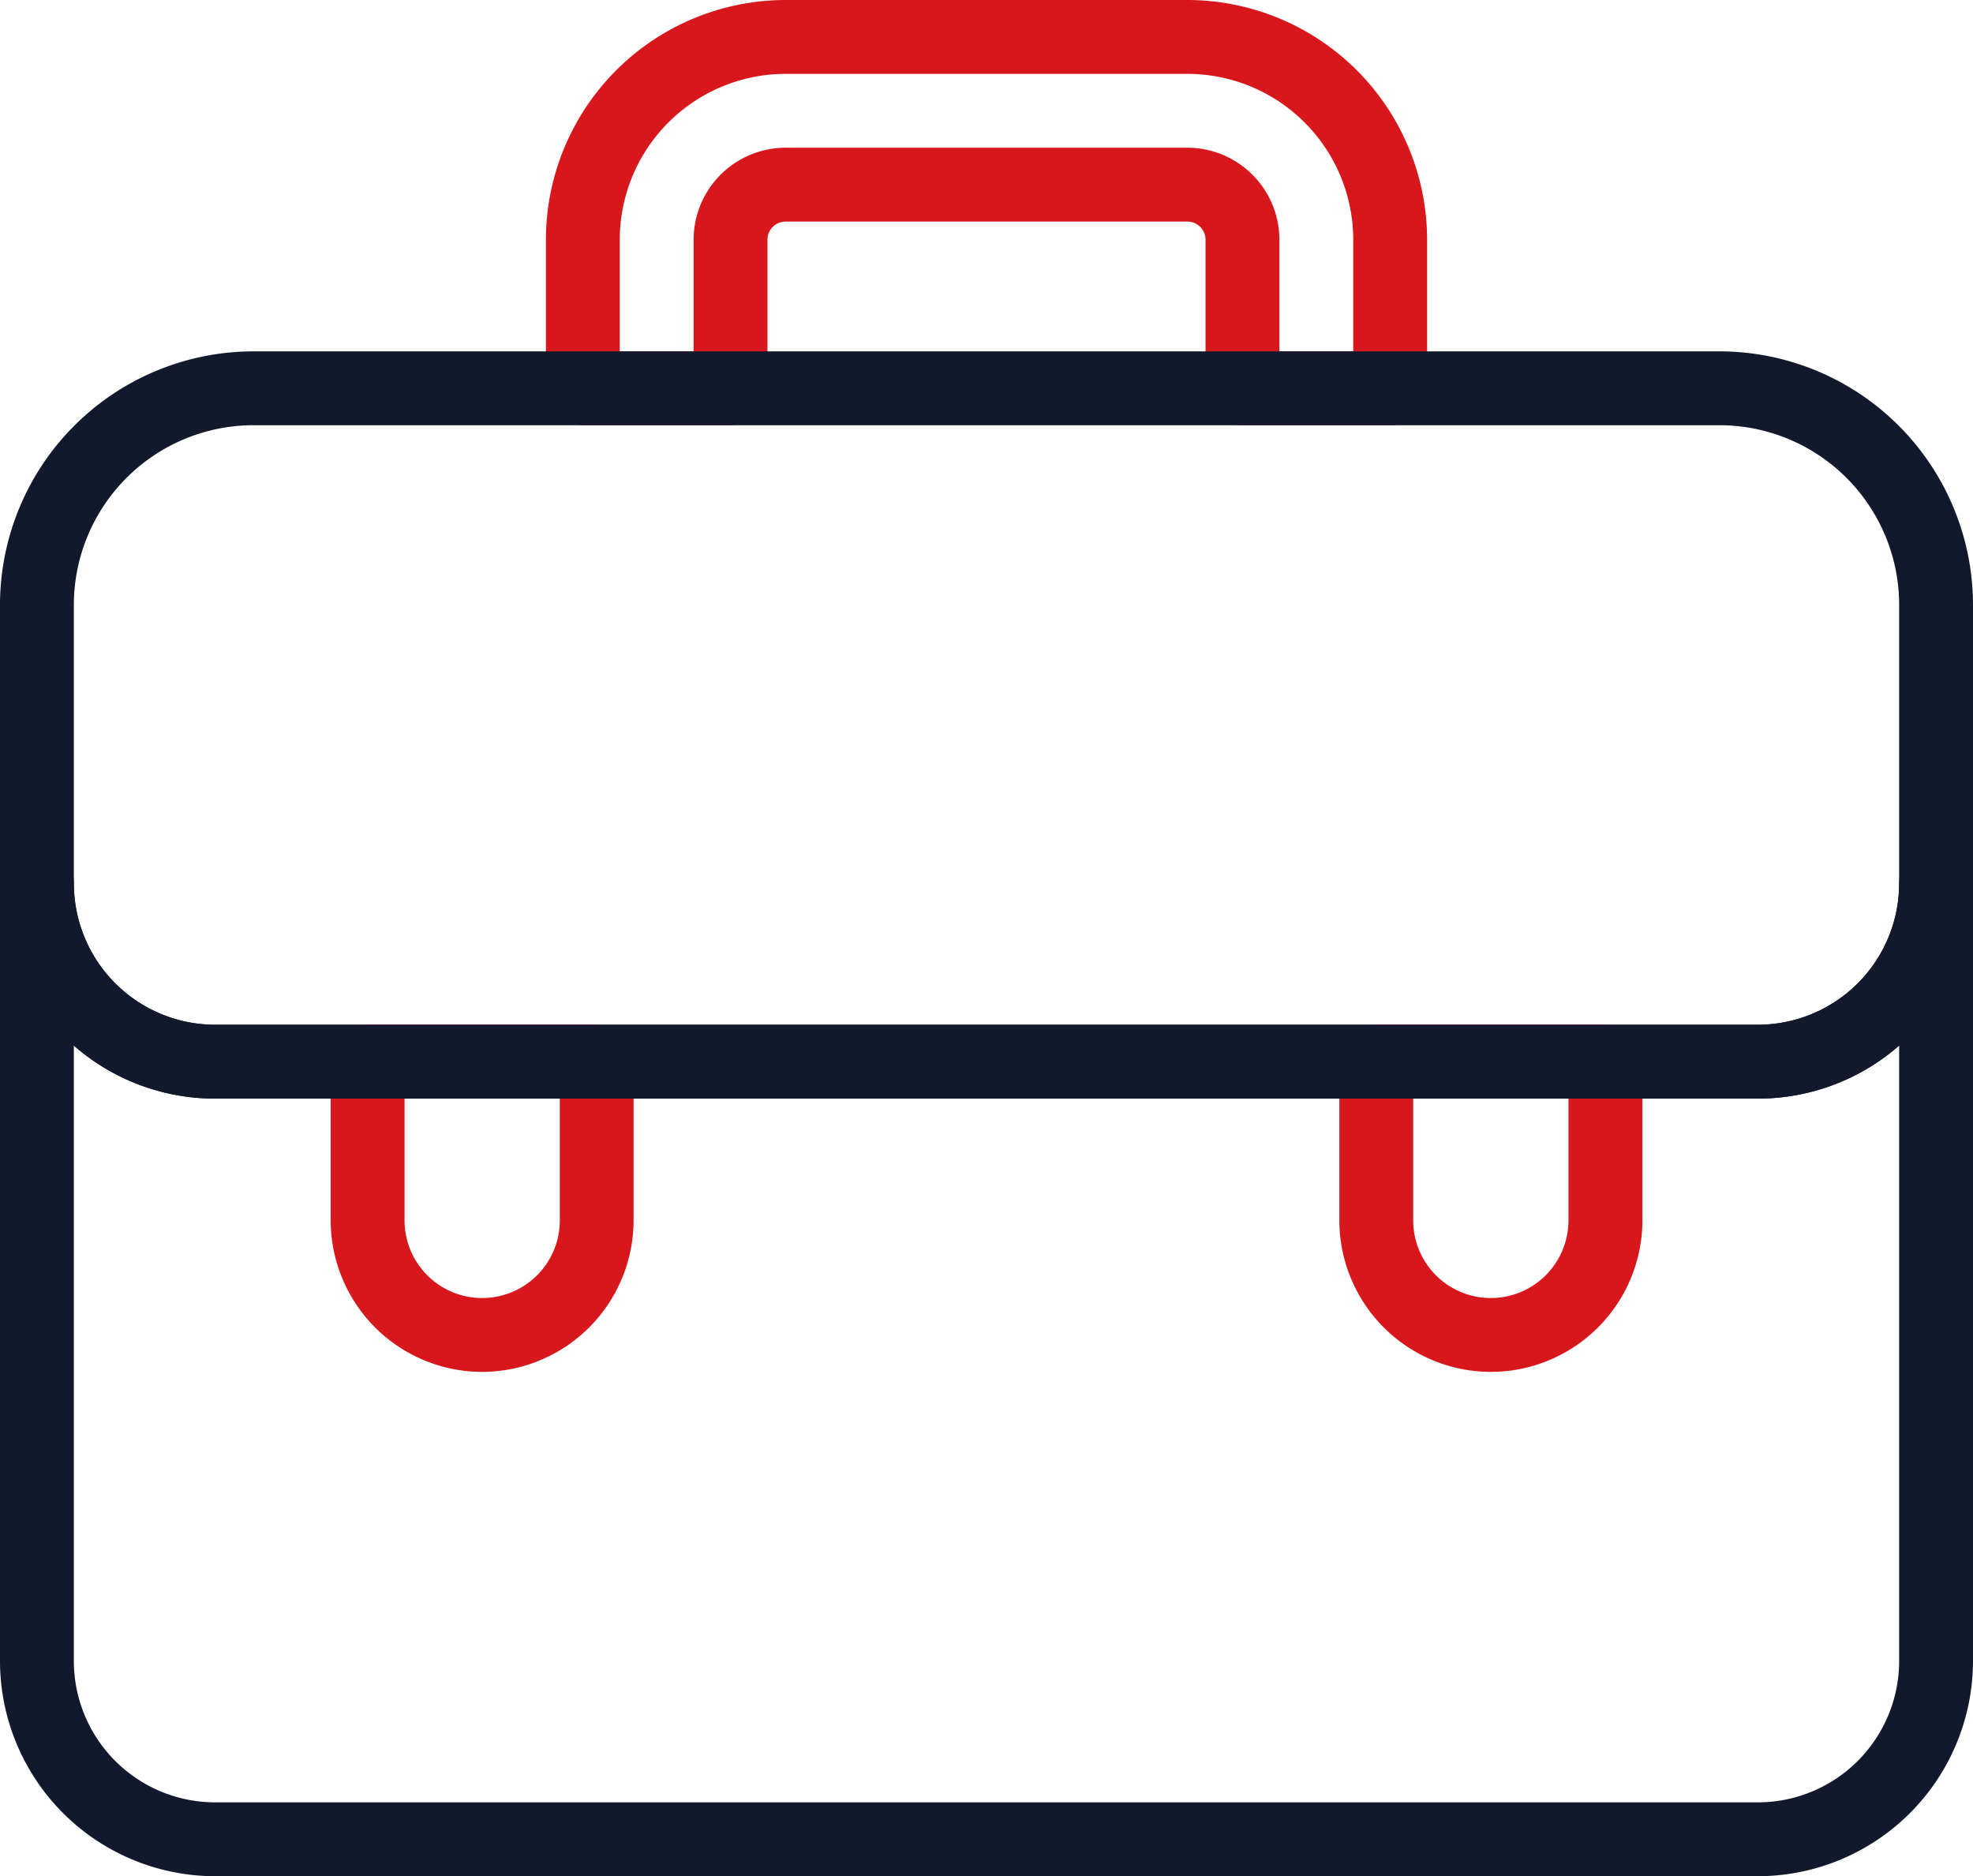
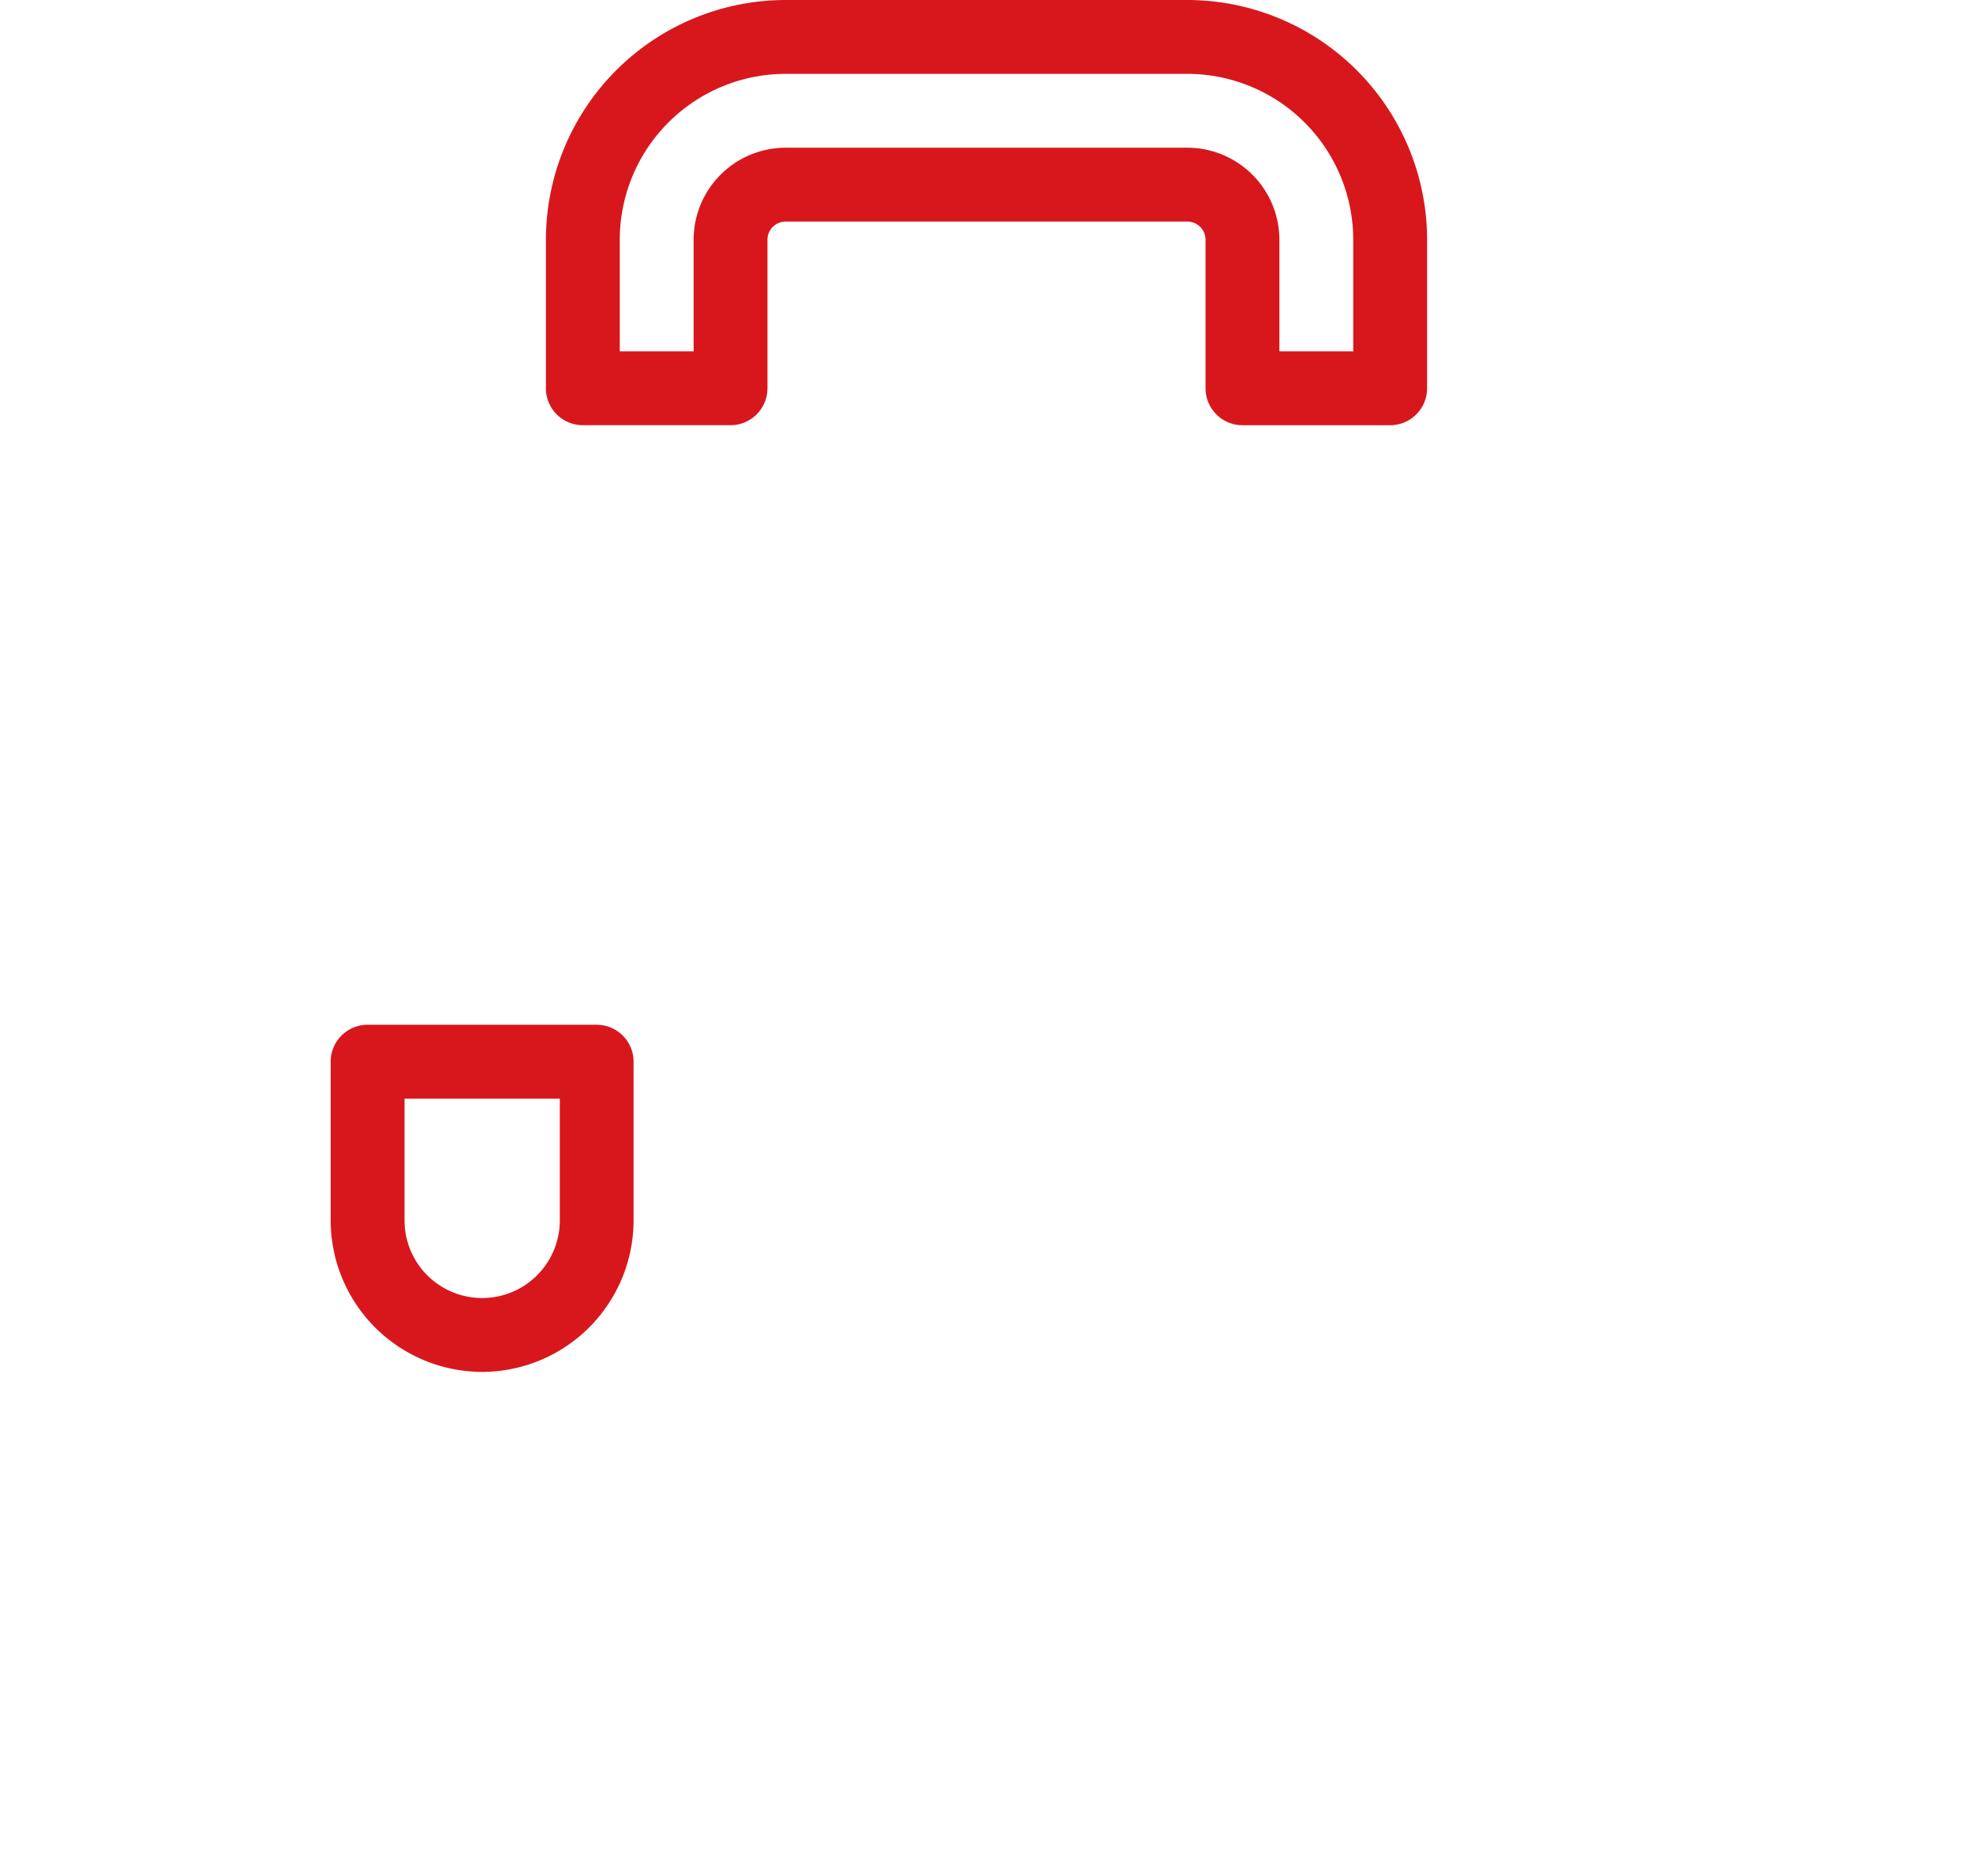
<svg xmlns="http://www.w3.org/2000/svg" width="93.5" height="88.91" viewBox="0 0 93.5 88.91">
  <g id="_007-briefcase" data-name="007-briefcase" transform="translate(-17.25 -17.25)">
-     <path id="Path_239" data-name="Path 239" d="M100.56,106.16H27.44a10.207,10.207,0,0,1-10.19-10.2V59.11a1.75,1.75,0,0,1,3.5,0,6.7,6.7,0,0,0,6.69,6.7h73.12a6.7,6.7,0,0,0,6.69-6.7,1.75,1.75,0,0,1,3.5,0V95.96A10.207,10.207,0,0,1,100.56,106.16ZM20.75,66.8V95.96a6.7,6.7,0,0,0,6.69,6.7h73.12a6.7,6.7,0,0,0,6.69-6.7V66.8a10.147,10.147,0,0,1-6.69,2.512H27.44A10.147,10.147,0,0,1,20.75,66.8Z" fill="#12192c" />
    <g id="Group_78" data-name="Group 78">
      <path id="Path_240" data-name="Path 240" d="M83.13,37.4h-7a1.75,1.75,0,0,1-1.75-1.75V28.61a.861.861,0,0,0-.86-.86H54.48a.861.861,0,0,0-.86.86v7.039a1.75,1.75,0,0,1-1.75,1.75h-7a1.75,1.75,0,0,1-1.75-1.75V28.61A11.373,11.373,0,0,1,54.48,17.25H73.52A11.373,11.373,0,0,1,84.88,28.61v7.039A1.75,1.75,0,0,1,83.13,37.4Zm-5.25-3.5h3.5V28.61a7.869,7.869,0,0,0-7.86-7.86H54.48a7.869,7.869,0,0,0-7.86,7.86V33.9h3.5V28.61a4.365,4.365,0,0,1,4.36-4.36H73.52a4.365,4.365,0,0,1,4.36,4.36Z" fill="#d8171d" />
      <path id="Path_241" data-name="Path 241" d="M40.1,82.261a7.187,7.187,0,0,1-7.179-7.179V67.561a1.749,1.749,0,0,1,1.75-1.75H45.525a1.75,1.75,0,0,1,1.75,1.75v7.521A7.188,7.188,0,0,1,40.1,82.261Zm-3.679-12.95v5.771a3.679,3.679,0,1,0,7.358,0V69.311Z" fill="#d8171d" />
-       <path id="Path_242" data-name="Path 242" d="M87.9,82.261a7.188,7.188,0,0,1-7.179-7.179V67.561a1.75,1.75,0,0,1,1.75-1.75H93.333a1.749,1.749,0,0,1,1.75,1.75v7.521A7.187,7.187,0,0,1,87.9,82.261Zm-3.679-12.95v5.771a3.679,3.679,0,1,0,7.358,0V69.311Z" fill="#d8171d" />
    </g>
-     <path id="Path_243" data-name="Path 243" d="M100.56,69.311H27.44a10.207,10.207,0,0,1-10.19-10.2V45.91A12.024,12.024,0,0,1,29.26,33.9H98.74a12.024,12.024,0,0,1,12.01,12.01v13.2a10.207,10.207,0,0,1-10.19,10.2ZM29.26,37.4a8.52,8.52,0,0,0-8.51,8.511v13.2a6.7,6.7,0,0,0,6.69,6.7h73.12a6.7,6.7,0,0,0,6.69-6.7V45.91a8.52,8.52,0,0,0-8.51-8.51Z" fill="#12192c" />
  </g>
</svg>